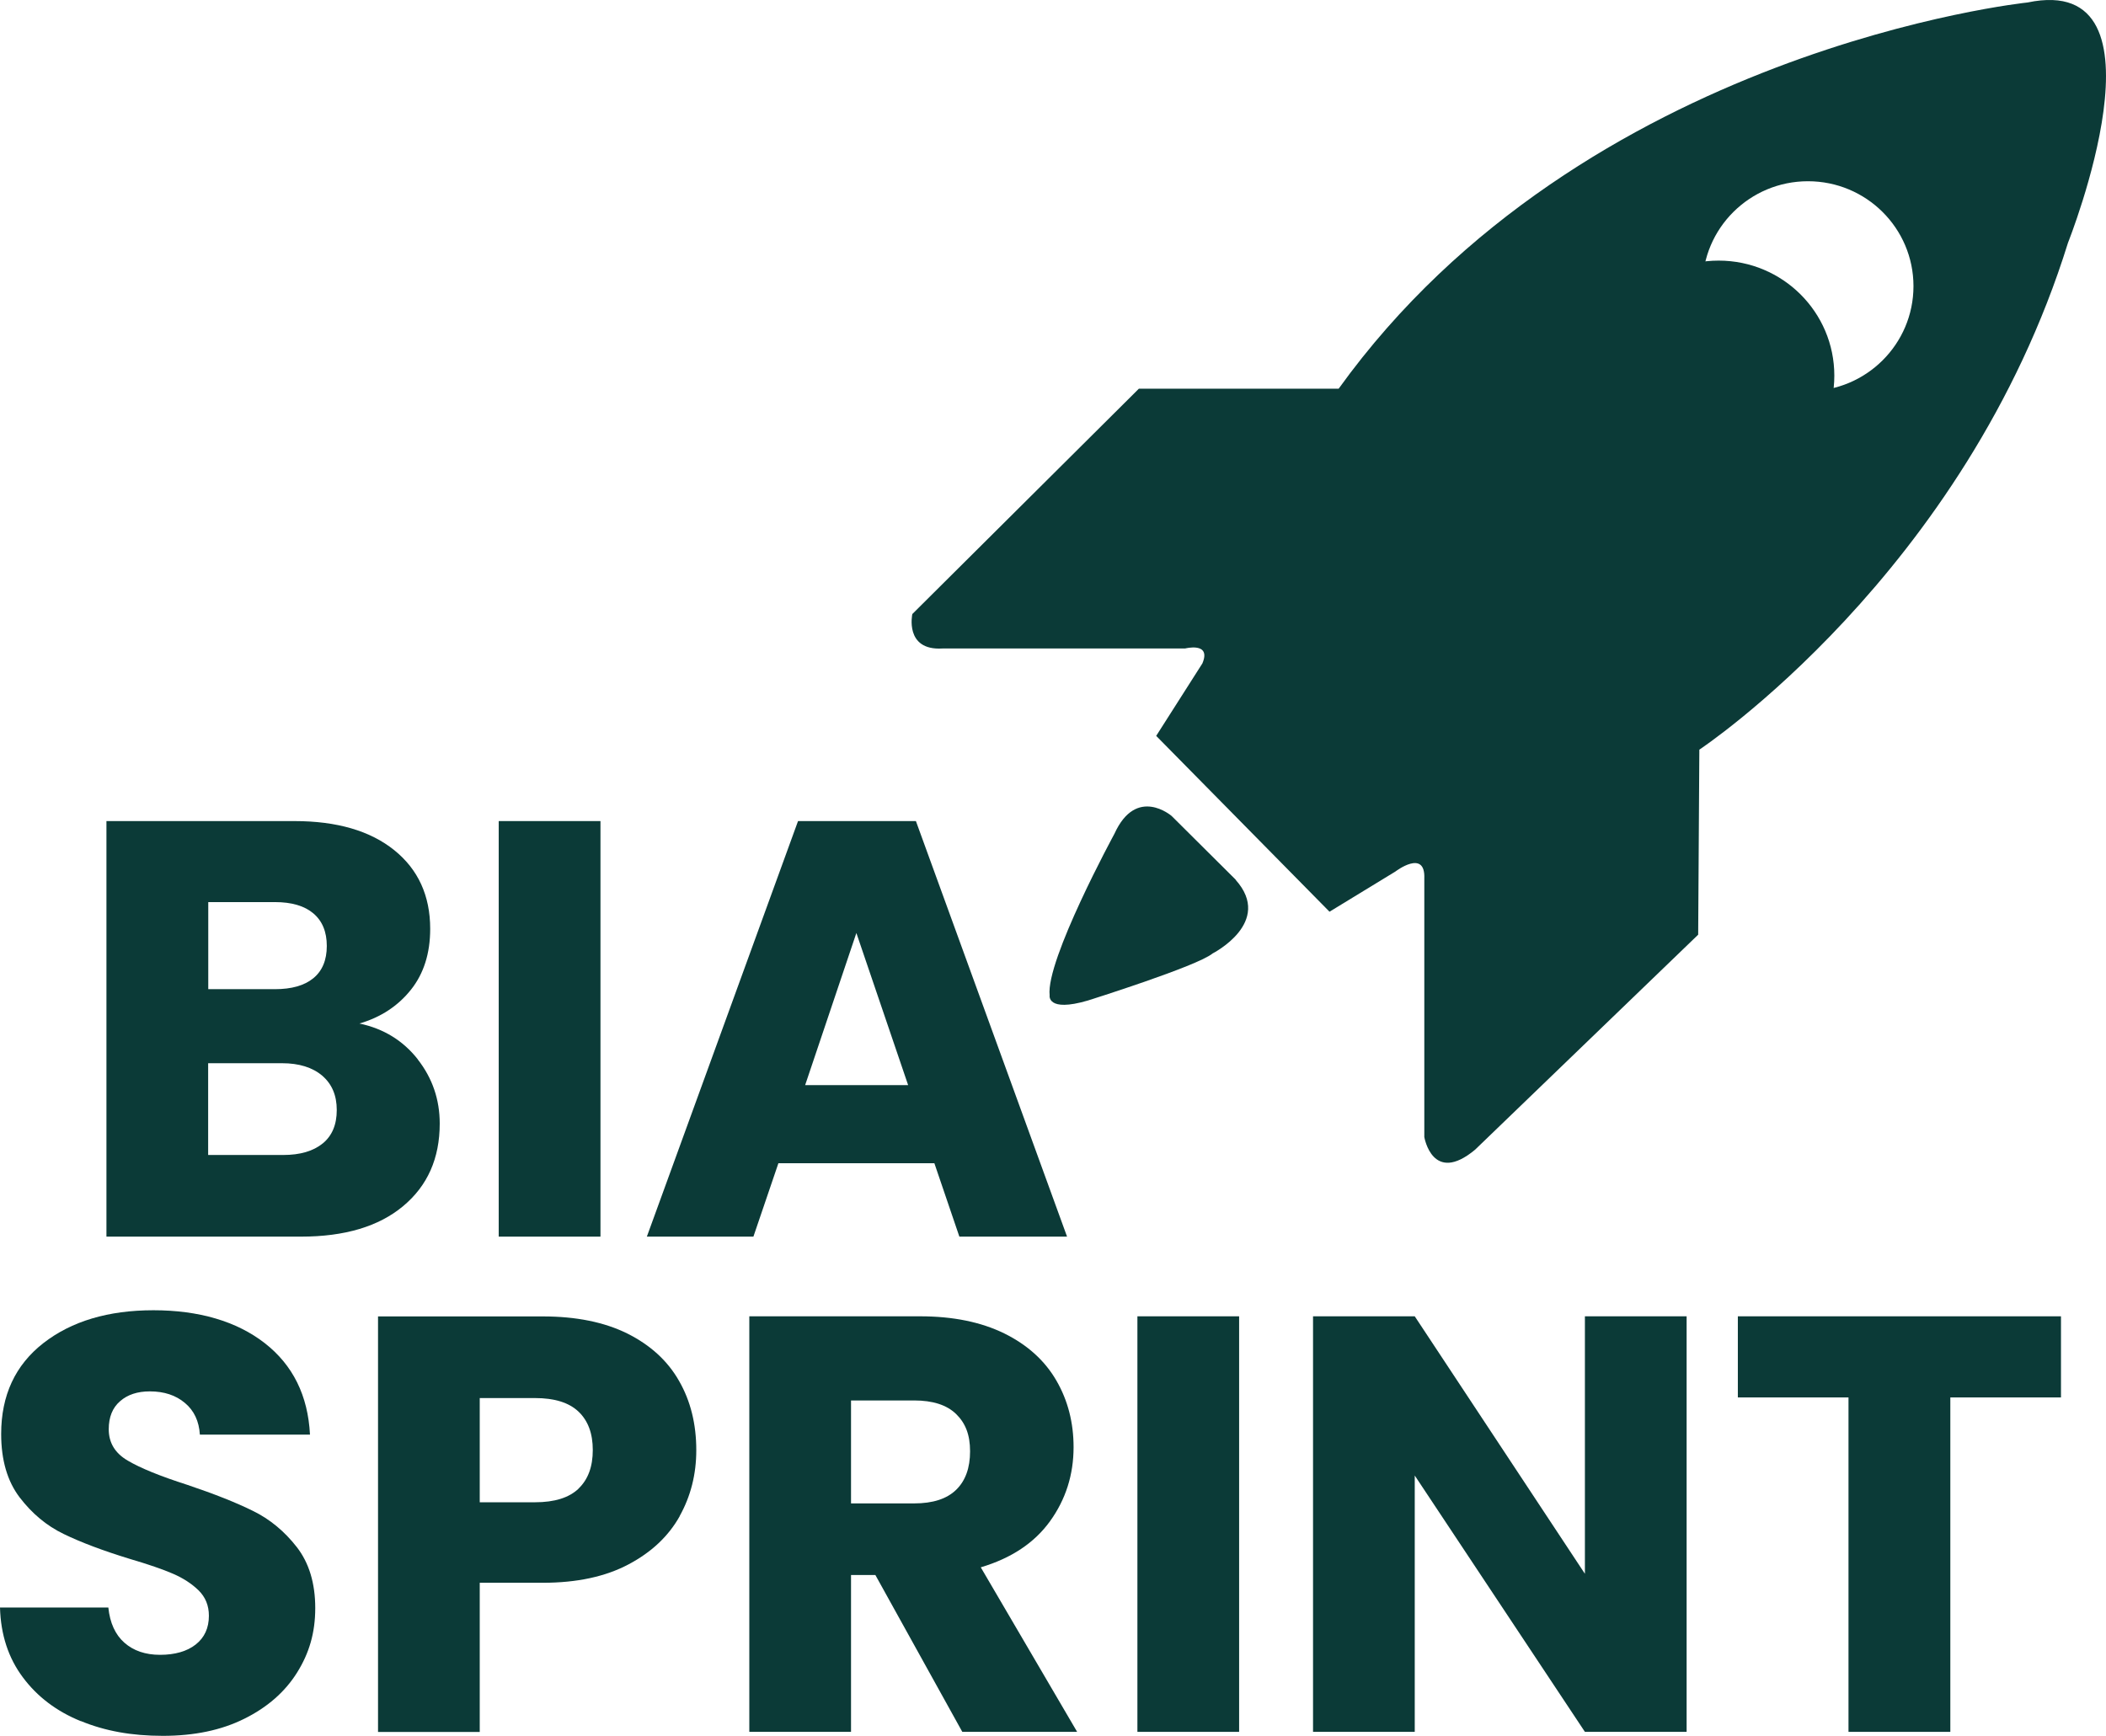
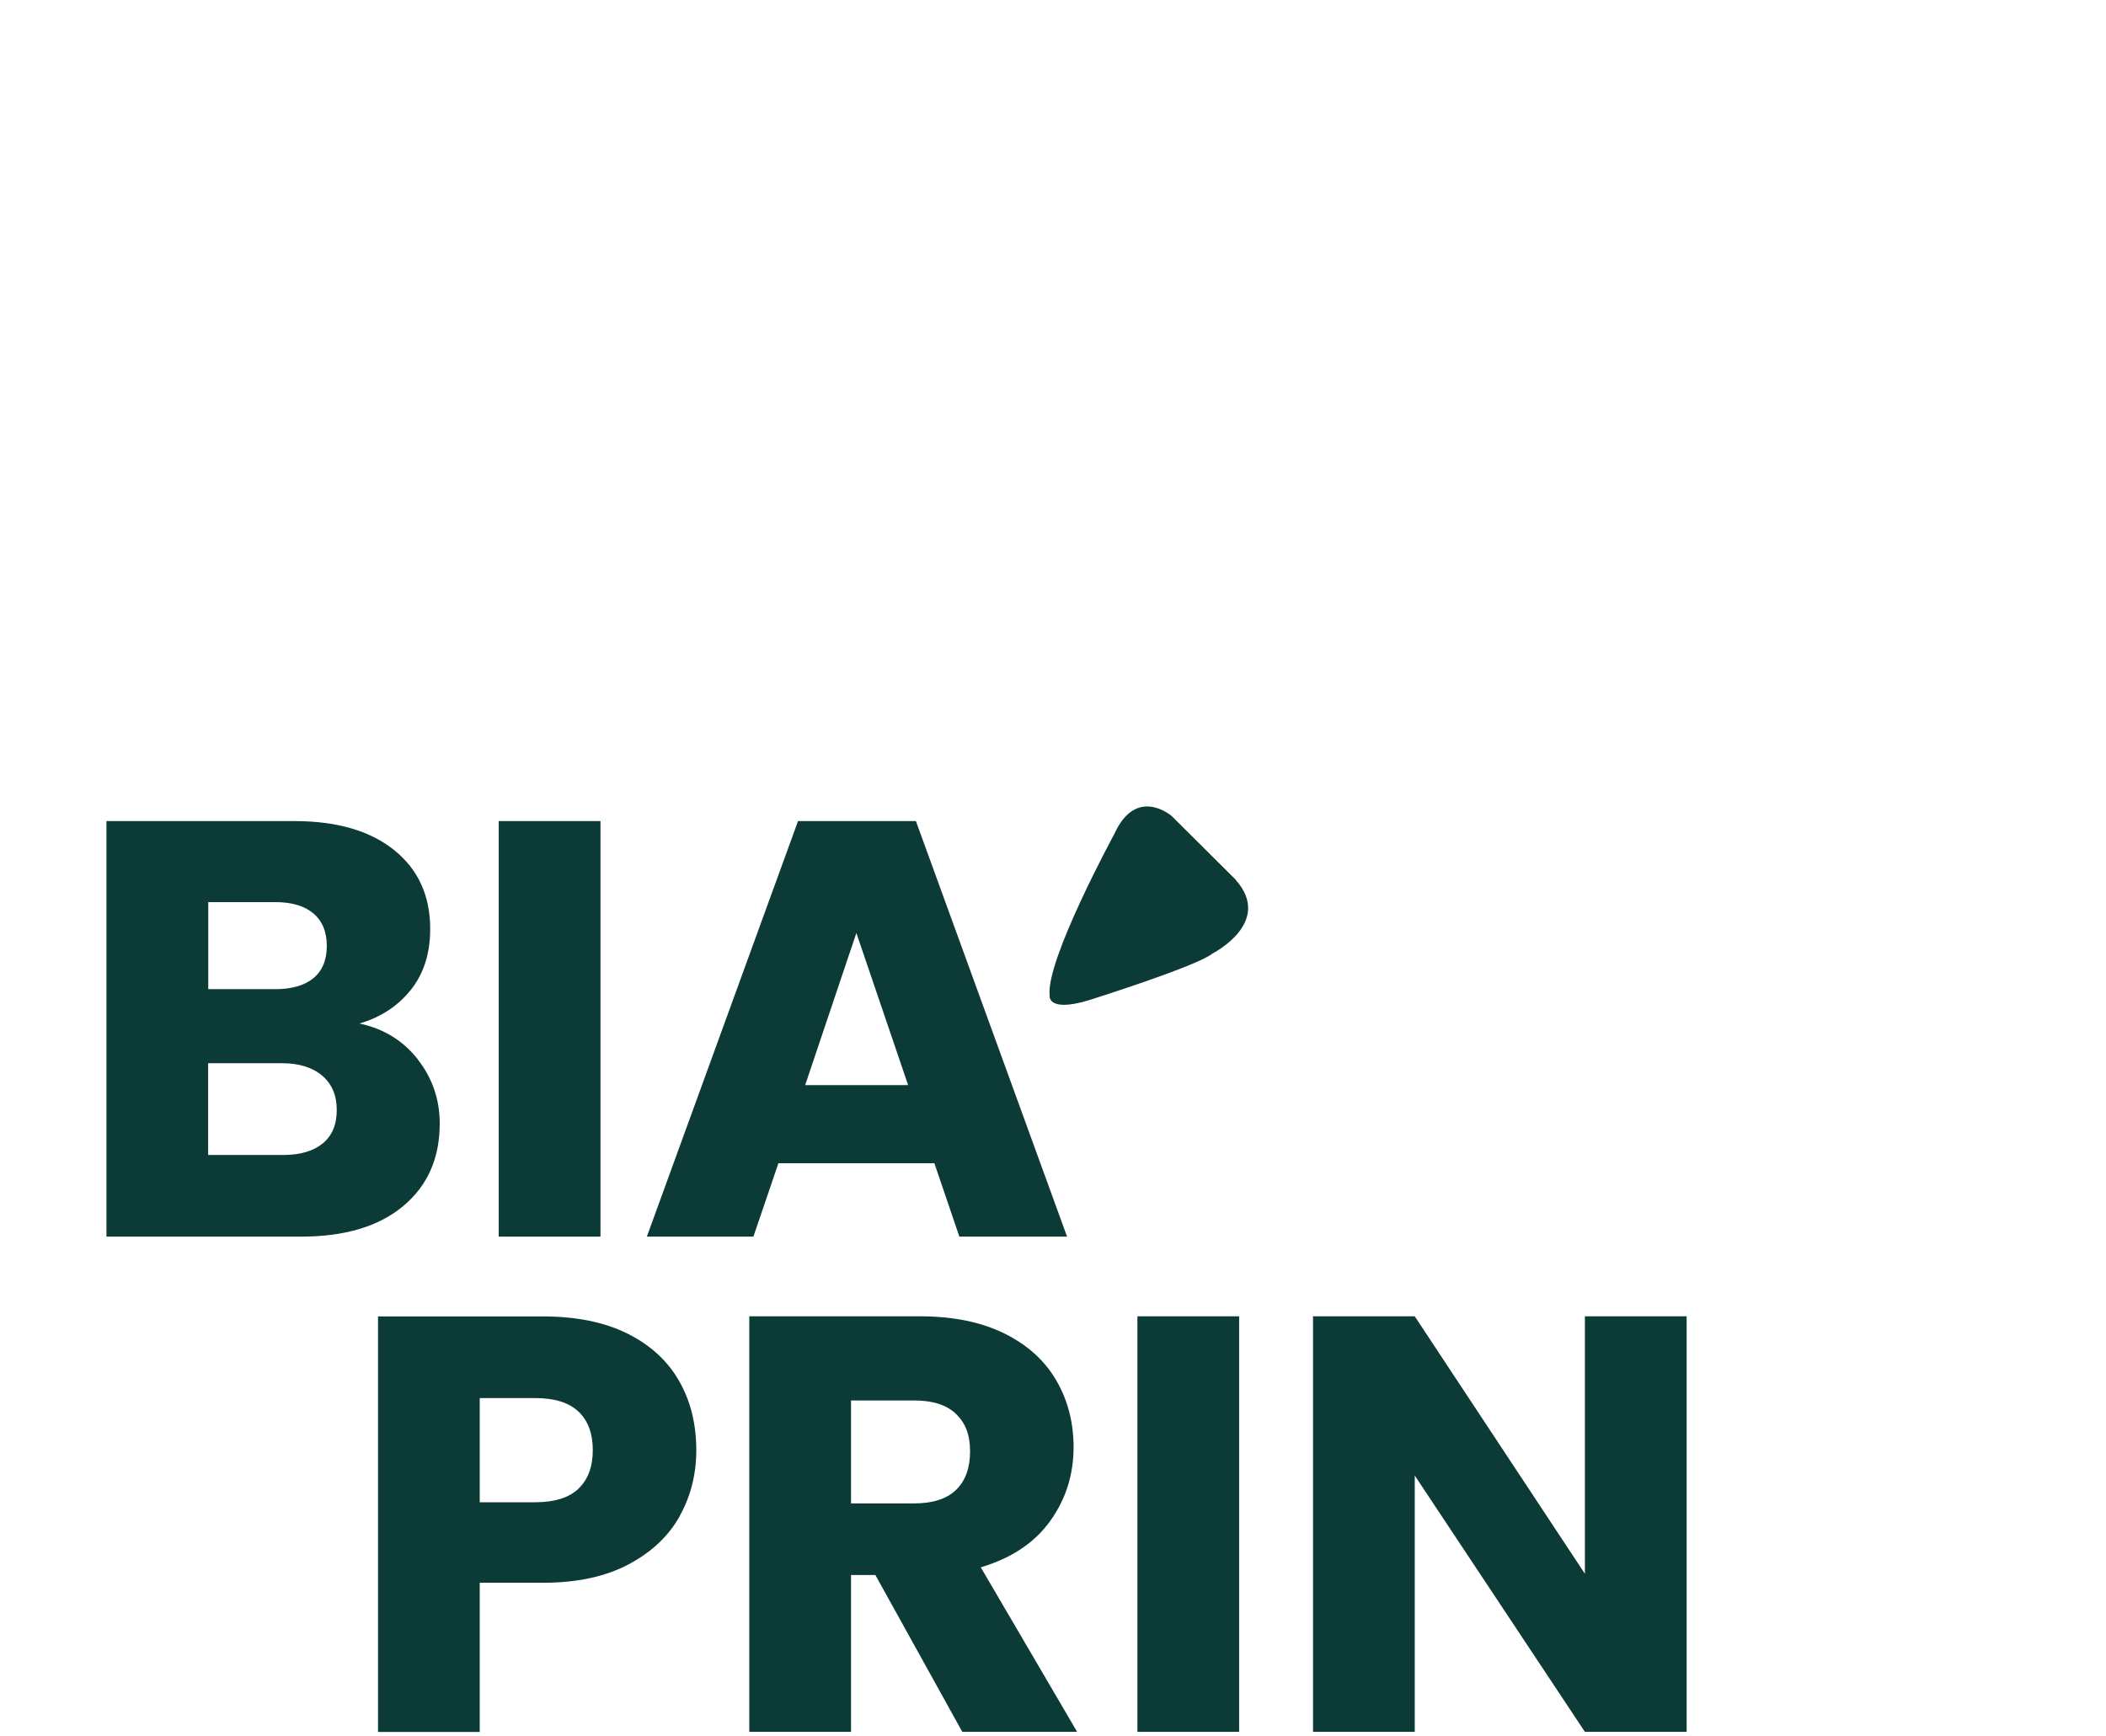
<svg xmlns="http://www.w3.org/2000/svg" width="74" height="61" viewBox="0 0 74 61" fill="none">
  <path d="M14.677 37.227C15.193 37.884 15.451 38.64 15.451 39.483C15.451 40.705 15.024 41.67 14.164 42.386C13.308 43.101 12.11 43.457 10.579 43.457H3.74V28.854H10.347C11.837 28.854 13.006 29.195 13.851 29.874C14.695 30.553 15.116 31.477 15.116 32.641C15.116 33.499 14.891 34.215 14.437 34.783C13.983 35.352 13.382 35.748 12.63 35.968C13.482 36.148 14.164 36.57 14.681 37.227H14.677ZM7.318 34.761H9.66C10.247 34.761 10.697 34.633 11.01 34.376C11.324 34.119 11.483 33.741 11.483 33.242C11.483 32.743 11.324 32.362 11.01 32.097C10.697 31.833 10.247 31.701 9.66 31.701H7.318V34.761ZM11.342 40.181C11.671 39.909 11.833 39.52 11.833 39.007C11.833 38.493 11.663 38.093 11.32 37.799C10.977 37.51 10.509 37.363 9.908 37.363H7.314V40.588H9.948C10.546 40.588 11.01 40.452 11.339 40.181H11.342Z" fill="#0B3A37" />
  <path d="M21.099 28.854V43.457H17.524V28.854H21.099Z" fill="#0B3A37" />
  <path d="M27.351 40.878L26.473 43.457H22.729L28.041 28.854H32.183L37.494 43.457H33.71L32.832 40.878H27.351ZM31.91 38.133L30.091 32.787L28.291 38.133H31.91Z" fill="#0B3A37" />
-   <path d="M2.844 60.486C1.992 60.141 1.313 59.628 0.804 58.945C0.295 58.266 0.026 57.448 0 56.491H3.807C3.862 57.03 4.05 57.444 4.371 57.727C4.692 58.01 5.109 58.153 5.625 58.153C6.141 58.153 6.573 58.032 6.879 57.789C7.185 57.547 7.34 57.21 7.34 56.78C7.34 56.421 7.219 56.124 6.975 55.885C6.732 55.65 6.433 55.456 6.075 55.302C5.721 55.148 5.216 54.975 4.559 54.781C3.611 54.491 2.837 54.197 2.239 53.907C1.638 53.618 1.125 53.188 0.69 52.62C0.258 52.051 0.041 51.31 0.041 50.392C0.041 49.035 0.535 47.971 1.523 47.2C2.512 46.43 3.803 46.044 5.393 46.044C6.982 46.044 8.314 46.43 9.303 47.2C10.291 47.971 10.822 49.042 10.892 50.414H7.023C6.994 49.945 6.82 49.57 6.499 49.303C6.178 49.031 5.769 48.895 5.264 48.895C4.832 48.895 4.482 49.009 4.22 49.24C3.954 49.468 3.821 49.798 3.821 50.227C3.821 50.701 4.043 51.068 4.489 51.328C4.935 51.592 5.632 51.875 6.58 52.179C7.528 52.498 8.299 52.803 8.889 53.096C9.483 53.386 9.996 53.812 10.428 54.366C10.859 54.92 11.077 55.636 11.077 56.509C11.077 57.382 10.863 58.098 10.439 58.776C10.014 59.455 9.395 59.998 8.587 60.398C7.779 60.802 6.824 61 5.721 61C4.618 61 3.685 60.828 2.837 60.479L2.844 60.486Z" fill="#0B3A37" />
  <path d="M23.884 53.28C23.492 53.981 22.895 54.546 22.084 54.975C21.276 55.404 20.272 55.621 19.074 55.621H16.857V60.864H13.283V46.261H19.074C20.243 46.261 21.235 46.462 22.043 46.862C22.851 47.266 23.459 47.82 23.861 48.528C24.267 49.236 24.466 50.047 24.466 50.961C24.466 51.808 24.271 52.579 23.88 53.28H23.884ZM20.328 52.311C20.663 51.992 20.829 51.541 20.829 50.957C20.829 50.374 20.663 49.926 20.328 49.607C19.992 49.288 19.483 49.13 18.801 49.13H16.857V52.792H18.801C19.483 52.792 19.992 52.634 20.328 52.315V52.311Z" fill="#0B3A37" />
  <path d="M33.813 60.86L30.759 55.349H29.903V60.86H26.329V46.257H32.33C33.489 46.257 34.473 46.459 35.289 46.859C36.104 47.262 36.712 47.813 37.118 48.514C37.524 49.214 37.723 49.996 37.723 50.855C37.723 51.827 37.446 52.693 36.897 53.456C36.347 54.219 35.536 54.758 34.462 55.078L37.848 60.86H33.813ZM29.903 52.832H32.12C32.777 52.832 33.267 52.674 33.596 52.355C33.924 52.036 34.086 51.585 34.086 51.001C34.086 50.418 33.924 50.011 33.596 49.691C33.267 49.372 32.777 49.214 32.12 49.214H29.903V52.832Z" fill="#0B3A37" />
  <path d="M43.54 46.257V60.86H39.966V46.257H43.54Z" fill="#0B3A37" />
  <path d="M59.264 60.86H55.69L49.711 51.852V60.86H46.137V46.257H49.711L55.69 55.305V46.257H59.264V60.86Z" fill="#0B3A37" />
-   <path d="M72.418 46.257V49.108H68.53V60.86H64.952V49.108H61.064V46.257H72.418Z" fill="#0B3A37" />
-   <path d="M60.389 17.244C62.634 17.244 64.454 15.434 64.454 13.201C64.454 10.968 62.634 9.158 60.389 9.158C58.144 9.158 56.325 10.968 56.325 13.201C56.325 15.434 58.144 17.244 60.389 17.244Z" fill="#0B3A37" />
  <path d="M43.422 30.916L41.168 28.674C41.168 28.674 39.929 27.603 39.158 29.301C39.158 29.301 36.742 33.745 36.882 34.978C36.882 34.978 36.779 35.583 38.221 35.161C38.221 35.161 42.079 33.95 42.607 33.506C42.607 33.506 44.757 32.417 43.418 30.919L43.422 30.916Z" fill="#0B3A37" />
-   <path d="M71.245 0.087C71.245 0.087 55.642 1.702 47.037 13.66H40.017L32.057 21.578C32.057 21.578 31.773 22.869 33.112 22.789H41.64C41.64 22.789 42.574 22.547 42.249 23.313L40.626 25.86L46.716 32.039L49.032 30.626C49.032 30.626 50.087 29.819 50.047 30.868V39.957C50.047 39.957 50.331 41.652 51.832 40.401L59.67 32.846L59.711 26.344C59.711 26.344 69.05 20.165 72.665 8.53C72.665 8.53 76.464 -1.006 71.245 0.087ZM63.528 13.744C61.481 13.744 59.821 12.093 59.821 10.056C59.821 8.02 61.481 6.369 63.528 6.369C65.575 6.369 67.235 8.02 67.235 10.056C67.235 12.093 65.575 13.744 63.528 13.744Z" fill="#0B3A37" />
</svg>